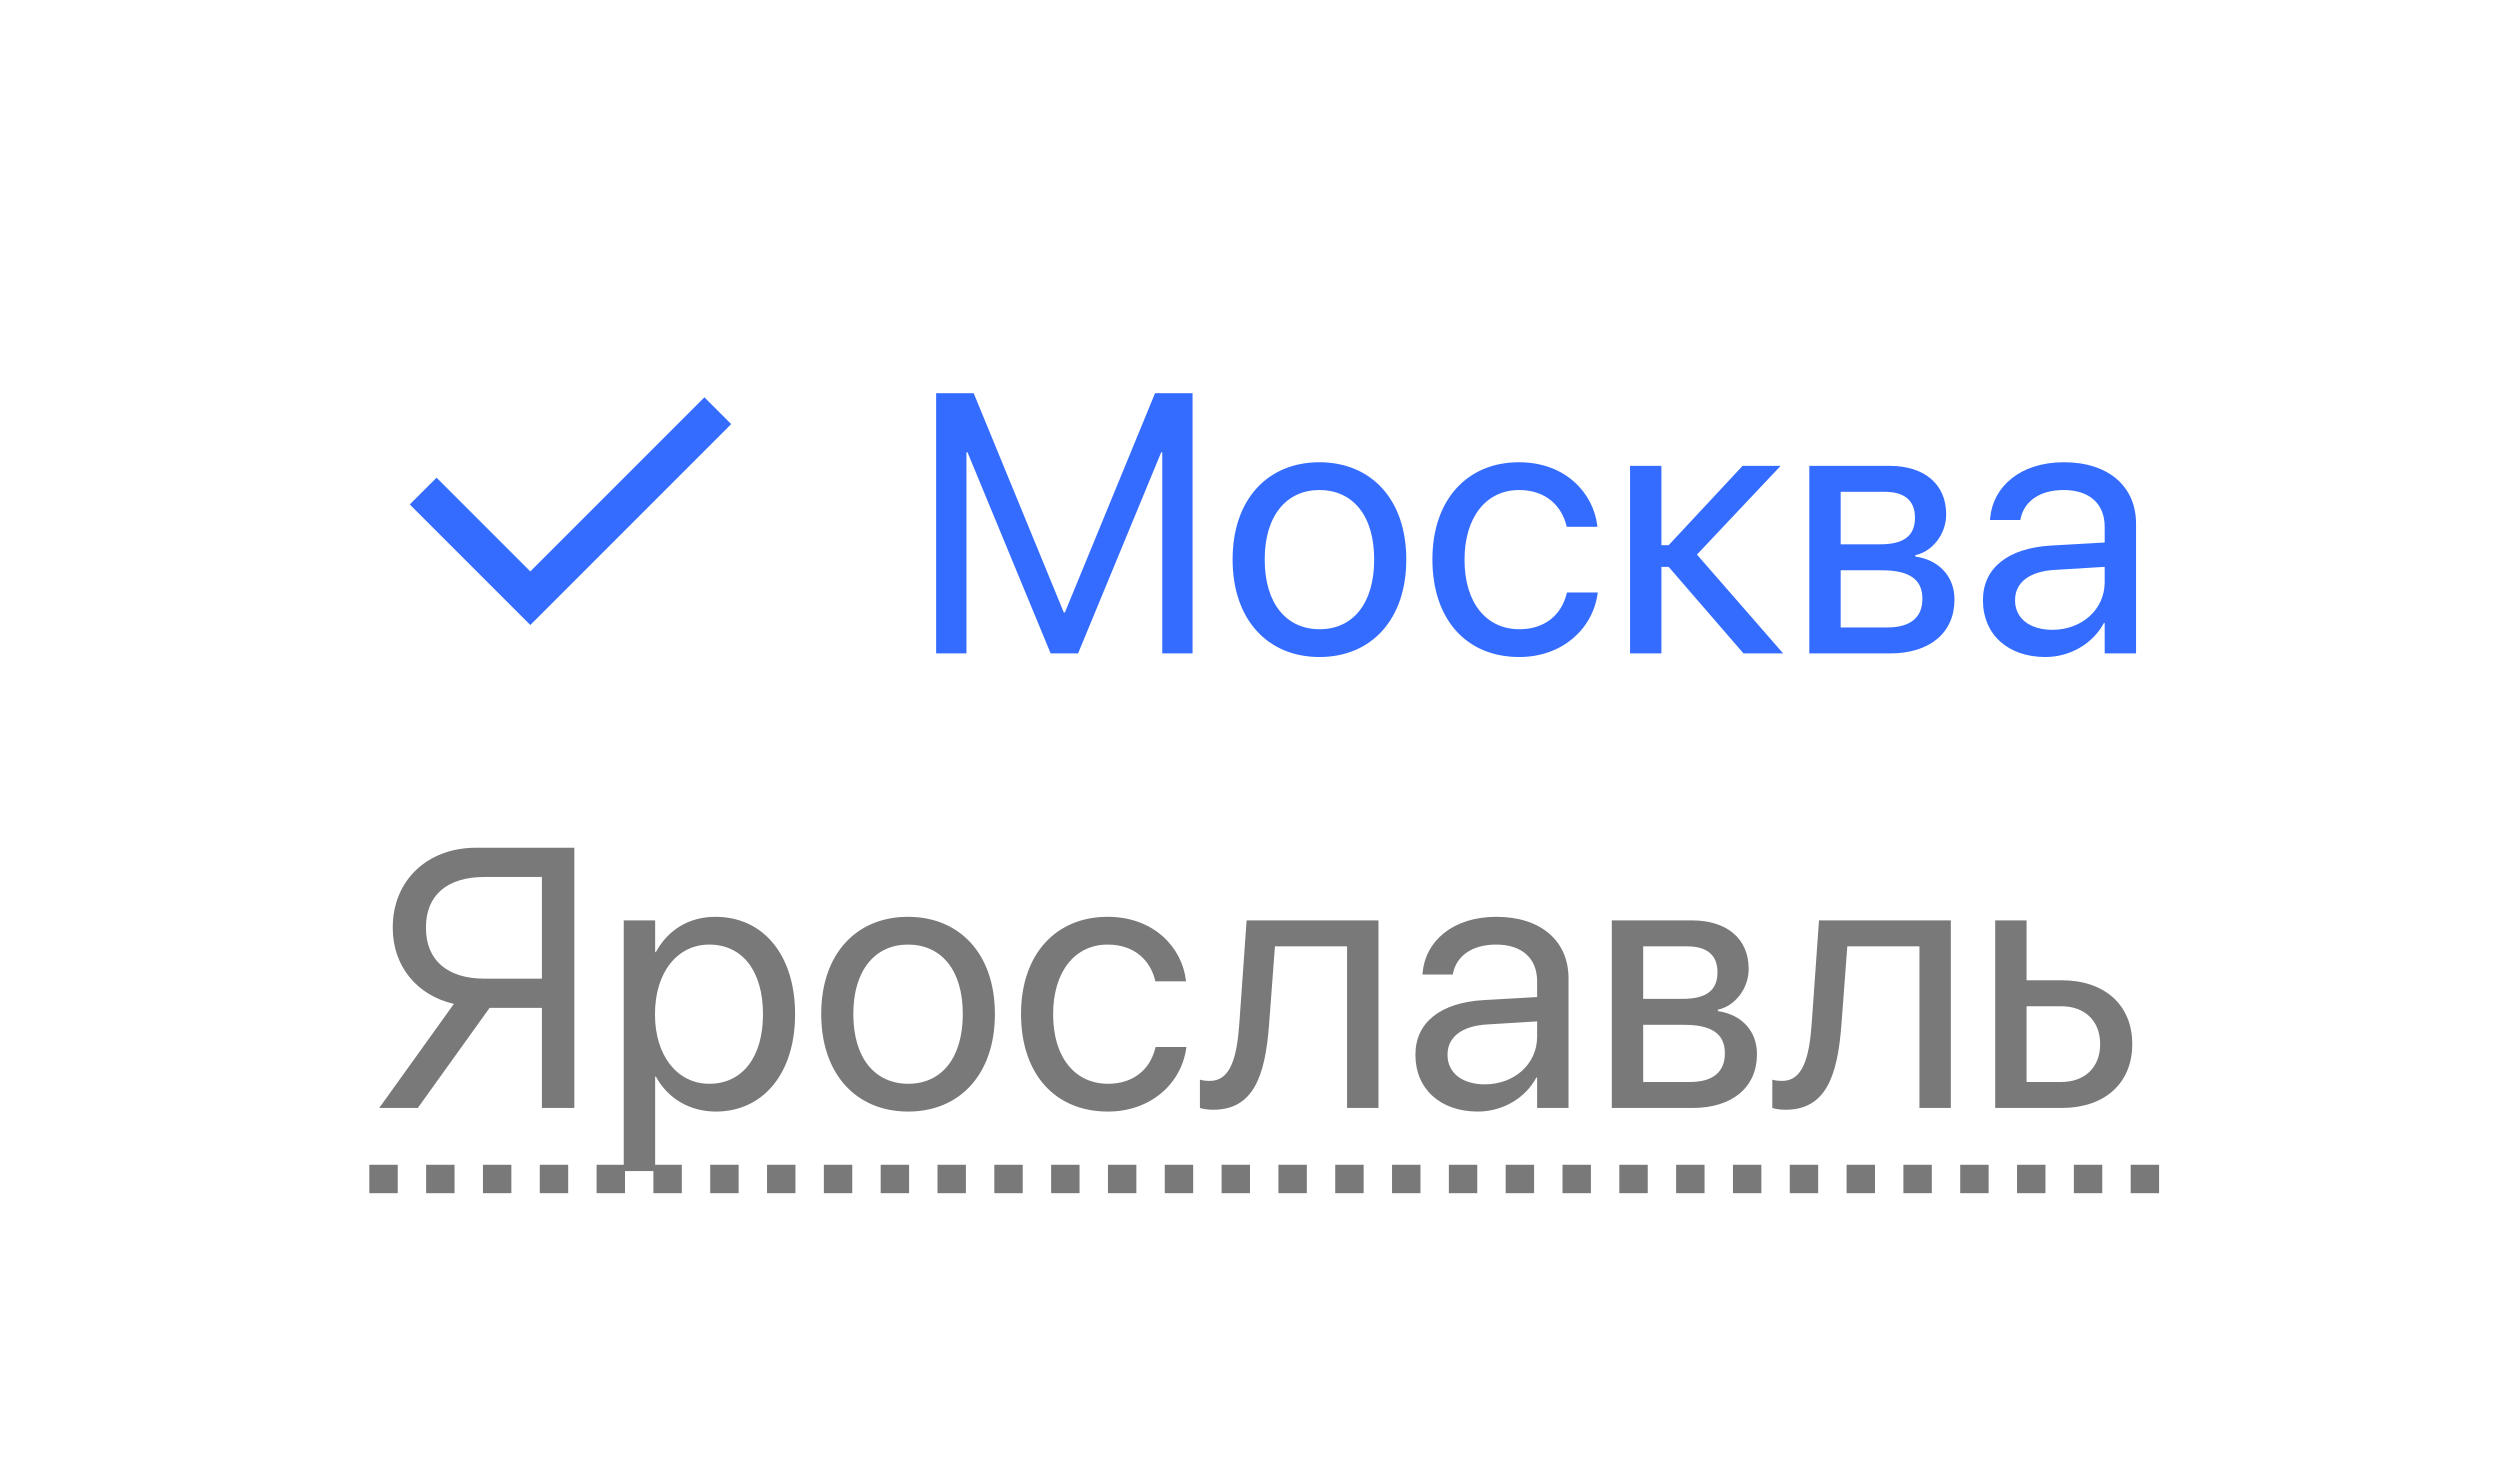
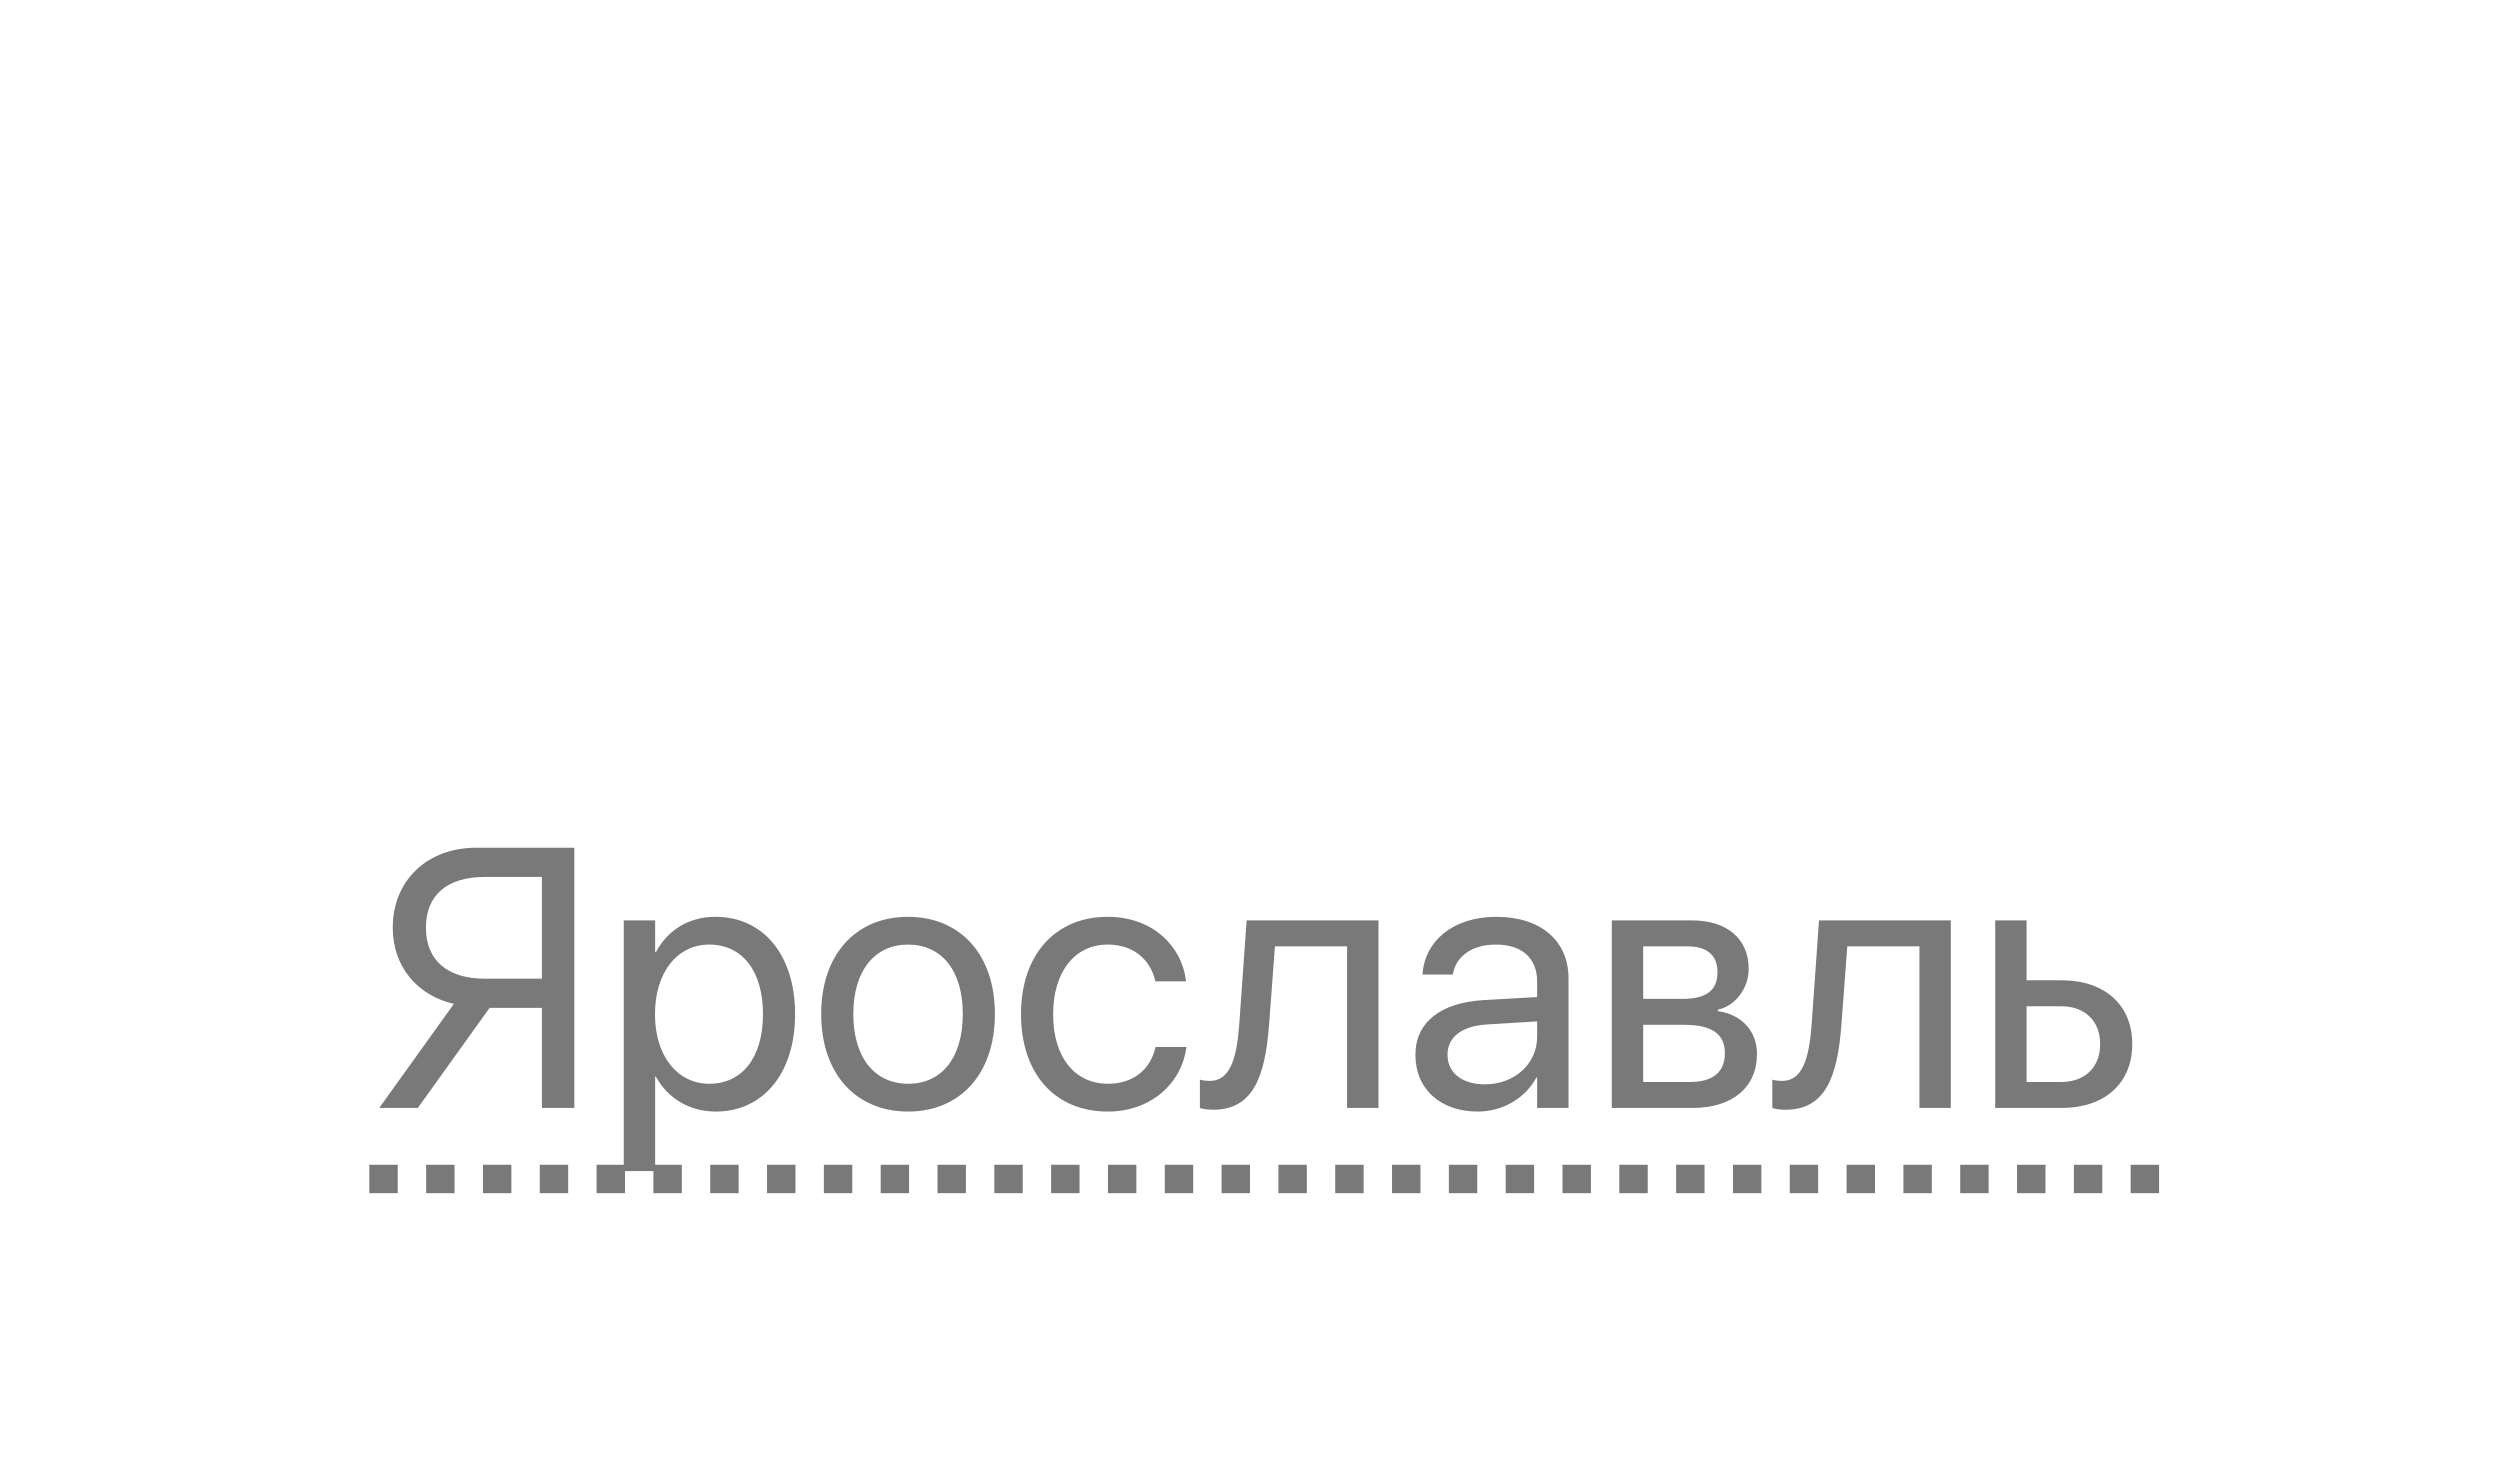
<svg xmlns="http://www.w3.org/2000/svg" width="88" height="52" viewBox="0 0 88 52" fill="none">
  <g clip-path="url(#clip0_117_56)">
    <mask id="mask0_117_56" style="mask-type:luminance" maskUnits="userSpaceOnUse" x="12" y="10" width="16" height="16">
-       <path d="M28 10H12V26H28V10Z" fill="white" />
-     </mask>
+       </mask>
    <g mask="url(#mask0_117_56)">
-       <path d="M18.667 20.114L24.795 13.986L25.738 14.928L18.667 22L14.424 17.757L15.367 16.814L18.667 20.114Z" fill="#346CFF" />
-     </g>
+       </g>
  </g>
-   <path d="M32.952 23V13.84H34.273L37.446 21.559H37.484L40.658 13.84H41.978V23H40.912V15.922H40.874L37.948 23H36.983L34.057 15.922H34.019V23H32.952ZM46.447 23.127C44.613 23.127 43.388 21.8 43.388 19.699V19.686C43.388 17.585 44.619 16.271 46.441 16.271C48.263 16.271 49.501 17.579 49.501 19.686V19.699C49.501 21.807 48.269 23.127 46.447 23.127ZM46.454 22.149C47.615 22.149 48.371 21.248 48.371 19.699V19.686C48.371 18.138 47.609 17.249 46.441 17.249C45.292 17.249 44.518 18.144 44.518 19.686V19.699C44.518 21.254 45.286 22.149 46.454 22.149ZM53.48 23.127C51.608 23.127 50.421 21.794 50.421 19.693V19.686C50.421 17.605 51.633 16.271 53.468 16.271C55.112 16.271 56.083 17.363 56.223 18.493L56.229 18.544H55.15L55.137 18.493C54.972 17.833 54.439 17.249 53.468 17.249C52.319 17.249 51.551 18.201 51.551 19.699V19.706C51.551 21.242 52.338 22.149 53.48 22.149C54.382 22.149 54.959 21.642 55.144 20.905L55.156 20.855H56.242L56.235 20.899C56.058 22.156 54.972 23.127 53.48 23.127ZM58.736 19.953H58.482V23H57.378V16.398H58.482V19.191H58.736L61.339 16.398H62.678L59.733 19.521L62.767 23H61.371L58.736 19.953ZM63.688 23V16.398H66.512C67.75 16.398 68.505 17.052 68.505 18.1V18.112C68.505 18.791 68.029 19.414 67.42 19.541V19.591C68.251 19.706 68.797 20.29 68.797 21.096V21.108C68.797 22.27 67.934 23 66.531 23H63.688ZM64.792 19.16H66.182C67.014 19.16 67.407 18.861 67.407 18.227V18.214C67.407 17.623 67.039 17.312 66.347 17.312H64.792V19.16ZM64.792 22.086H66.436C67.236 22.086 67.668 21.743 67.668 21.083V21.07C67.668 20.391 67.204 20.074 66.239 20.074H64.792V22.086ZM71.997 23.127C70.683 23.127 69.8 22.334 69.8 21.134V21.121C69.8 19.998 70.676 19.293 72.193 19.204L74.085 19.096V18.544C74.085 17.738 73.558 17.249 72.638 17.249C71.787 17.249 71.254 17.655 71.127 18.246L71.114 18.303H70.048L70.054 18.233C70.149 17.148 71.095 16.271 72.65 16.271C74.212 16.271 75.189 17.116 75.189 18.436V23H74.085V21.927H74.06C73.672 22.651 72.879 23.127 71.997 23.127ZM70.93 21.134C70.93 21.769 71.451 22.169 72.244 22.169C73.285 22.169 74.085 21.451 74.085 20.493V19.953L72.32 20.061C71.438 20.112 70.93 20.505 70.93 21.121V21.134Z" fill="#346CFF" />
  <g opacity="0.6">
    <path d="M20.217 39H19.075V35.477H17.234L14.707 39H13.349L15.977 35.337C14.682 35.039 13.825 34.017 13.825 32.659V32.646C13.825 30.996 15.038 29.84 16.758 29.84H20.217V39ZM19.075 34.449V30.869H17.056C15.742 30.869 14.993 31.51 14.993 32.646V32.659C14.993 33.801 15.748 34.449 17.056 34.449H19.075ZM21.956 41.222V32.398H23.061V33.516H23.086C23.499 32.748 24.235 32.272 25.181 32.272C26.87 32.272 27.987 33.617 27.987 35.699V35.706C27.987 37.788 26.857 39.127 25.2 39.127C24.267 39.127 23.499 38.657 23.086 37.895H23.061V41.222H21.956ZM24.965 38.149C26.133 38.149 26.857 37.21 26.857 35.706V35.699C26.857 34.182 26.133 33.249 24.965 33.249C23.848 33.249 23.055 34.22 23.055 35.699V35.706C23.055 37.178 23.855 38.149 24.965 38.149ZM31.967 39.127C30.132 39.127 28.907 37.8 28.907 35.699V35.687C28.907 33.585 30.139 32.272 31.96 32.272C33.782 32.272 35.02 33.579 35.02 35.687V35.699C35.02 37.807 33.789 39.127 31.967 39.127ZM31.973 38.149C33.135 38.149 33.89 37.248 33.89 35.699V35.687C33.89 34.138 33.128 33.249 31.96 33.249C30.811 33.249 30.037 34.144 30.037 35.687V35.699C30.037 37.254 30.805 38.149 31.973 38.149ZM39 39.127C37.127 39.127 35.94 37.794 35.94 35.693V35.687C35.94 33.605 37.153 32.272 38.987 32.272C40.631 32.272 41.602 33.363 41.742 34.493L41.748 34.544H40.669L40.657 34.493C40.492 33.833 39.959 33.249 38.987 33.249C37.838 33.249 37.07 34.201 37.07 35.699V35.706C37.07 37.242 37.857 38.149 39 38.149C39.901 38.149 40.479 37.642 40.663 36.905L40.676 36.855H41.761L41.755 36.899C41.577 38.156 40.492 39.127 39 39.127ZM44.669 36.093C44.529 37.915 44.103 39.063 42.701 39.063C42.491 39.063 42.326 39.032 42.237 39V38.003C42.294 38.023 42.415 38.048 42.586 38.048C43.291 38.048 43.532 37.28 43.621 36.067L43.881 32.398H48.522V39H47.417V33.312H44.878L44.669 36.093ZM52.019 39.127C50.705 39.127 49.823 38.334 49.823 37.134V37.121C49.823 35.998 50.699 35.293 52.216 35.204L54.107 35.096V34.544C54.107 33.738 53.581 33.249 52.66 33.249C51.81 33.249 51.276 33.655 51.149 34.246L51.137 34.303H50.07L50.077 34.233C50.172 33.148 51.118 32.272 52.673 32.272C54.234 32.272 55.212 33.116 55.212 34.436V39H54.107V37.927H54.082C53.695 38.651 52.901 39.127 52.019 39.127ZM50.953 37.134C50.953 37.769 51.473 38.169 52.267 38.169C53.308 38.169 54.107 37.451 54.107 36.493V35.953L52.343 36.061C51.46 36.112 50.953 36.505 50.953 37.121V37.134ZM56.735 39V32.398H59.56C60.798 32.398 61.553 33.052 61.553 34.1V34.112C61.553 34.791 61.077 35.414 60.468 35.541V35.591C61.299 35.706 61.845 36.29 61.845 37.096V37.108C61.845 38.27 60.982 39 59.579 39H56.735ZM57.84 35.16H59.23C60.062 35.16 60.455 34.861 60.455 34.227V34.214C60.455 33.623 60.087 33.312 59.395 33.312H57.84V35.16ZM57.84 38.086H59.484C60.284 38.086 60.715 37.743 60.715 37.083V37.07C60.715 36.391 60.252 36.074 59.287 36.074H57.84V38.086ZM64.816 36.093C64.676 37.915 64.251 39.063 62.848 39.063C62.639 39.063 62.474 39.032 62.385 39V38.003C62.442 38.023 62.562 38.048 62.734 38.048C63.438 38.048 63.68 37.28 63.769 36.067L64.029 32.398H68.669V39H67.564V33.312H65.025L64.816 36.093ZM70.231 39V32.398H71.335V34.506H72.573C74.084 34.506 75.055 35.376 75.055 36.747V36.759C75.055 38.13 74.084 39 72.573 39H70.231ZM72.554 35.42H71.335V38.086H72.554C73.398 38.086 73.925 37.559 73.925 36.759V36.747C73.925 35.94 73.392 35.42 72.554 35.42Z" fill="#1F1F1F" />
    <line x1="13" y1="41.5" x2="76" y2="41.5" stroke="#1F1F1F" stroke-dasharray="1 1" />
  </g>
  <defs>
    <clipPath id="clip0_117_56">
-       <rect width="16" height="16" fill="white" transform="translate(12 10)" />
-     </clipPath>
+       </clipPath>
  </defs>
</svg>